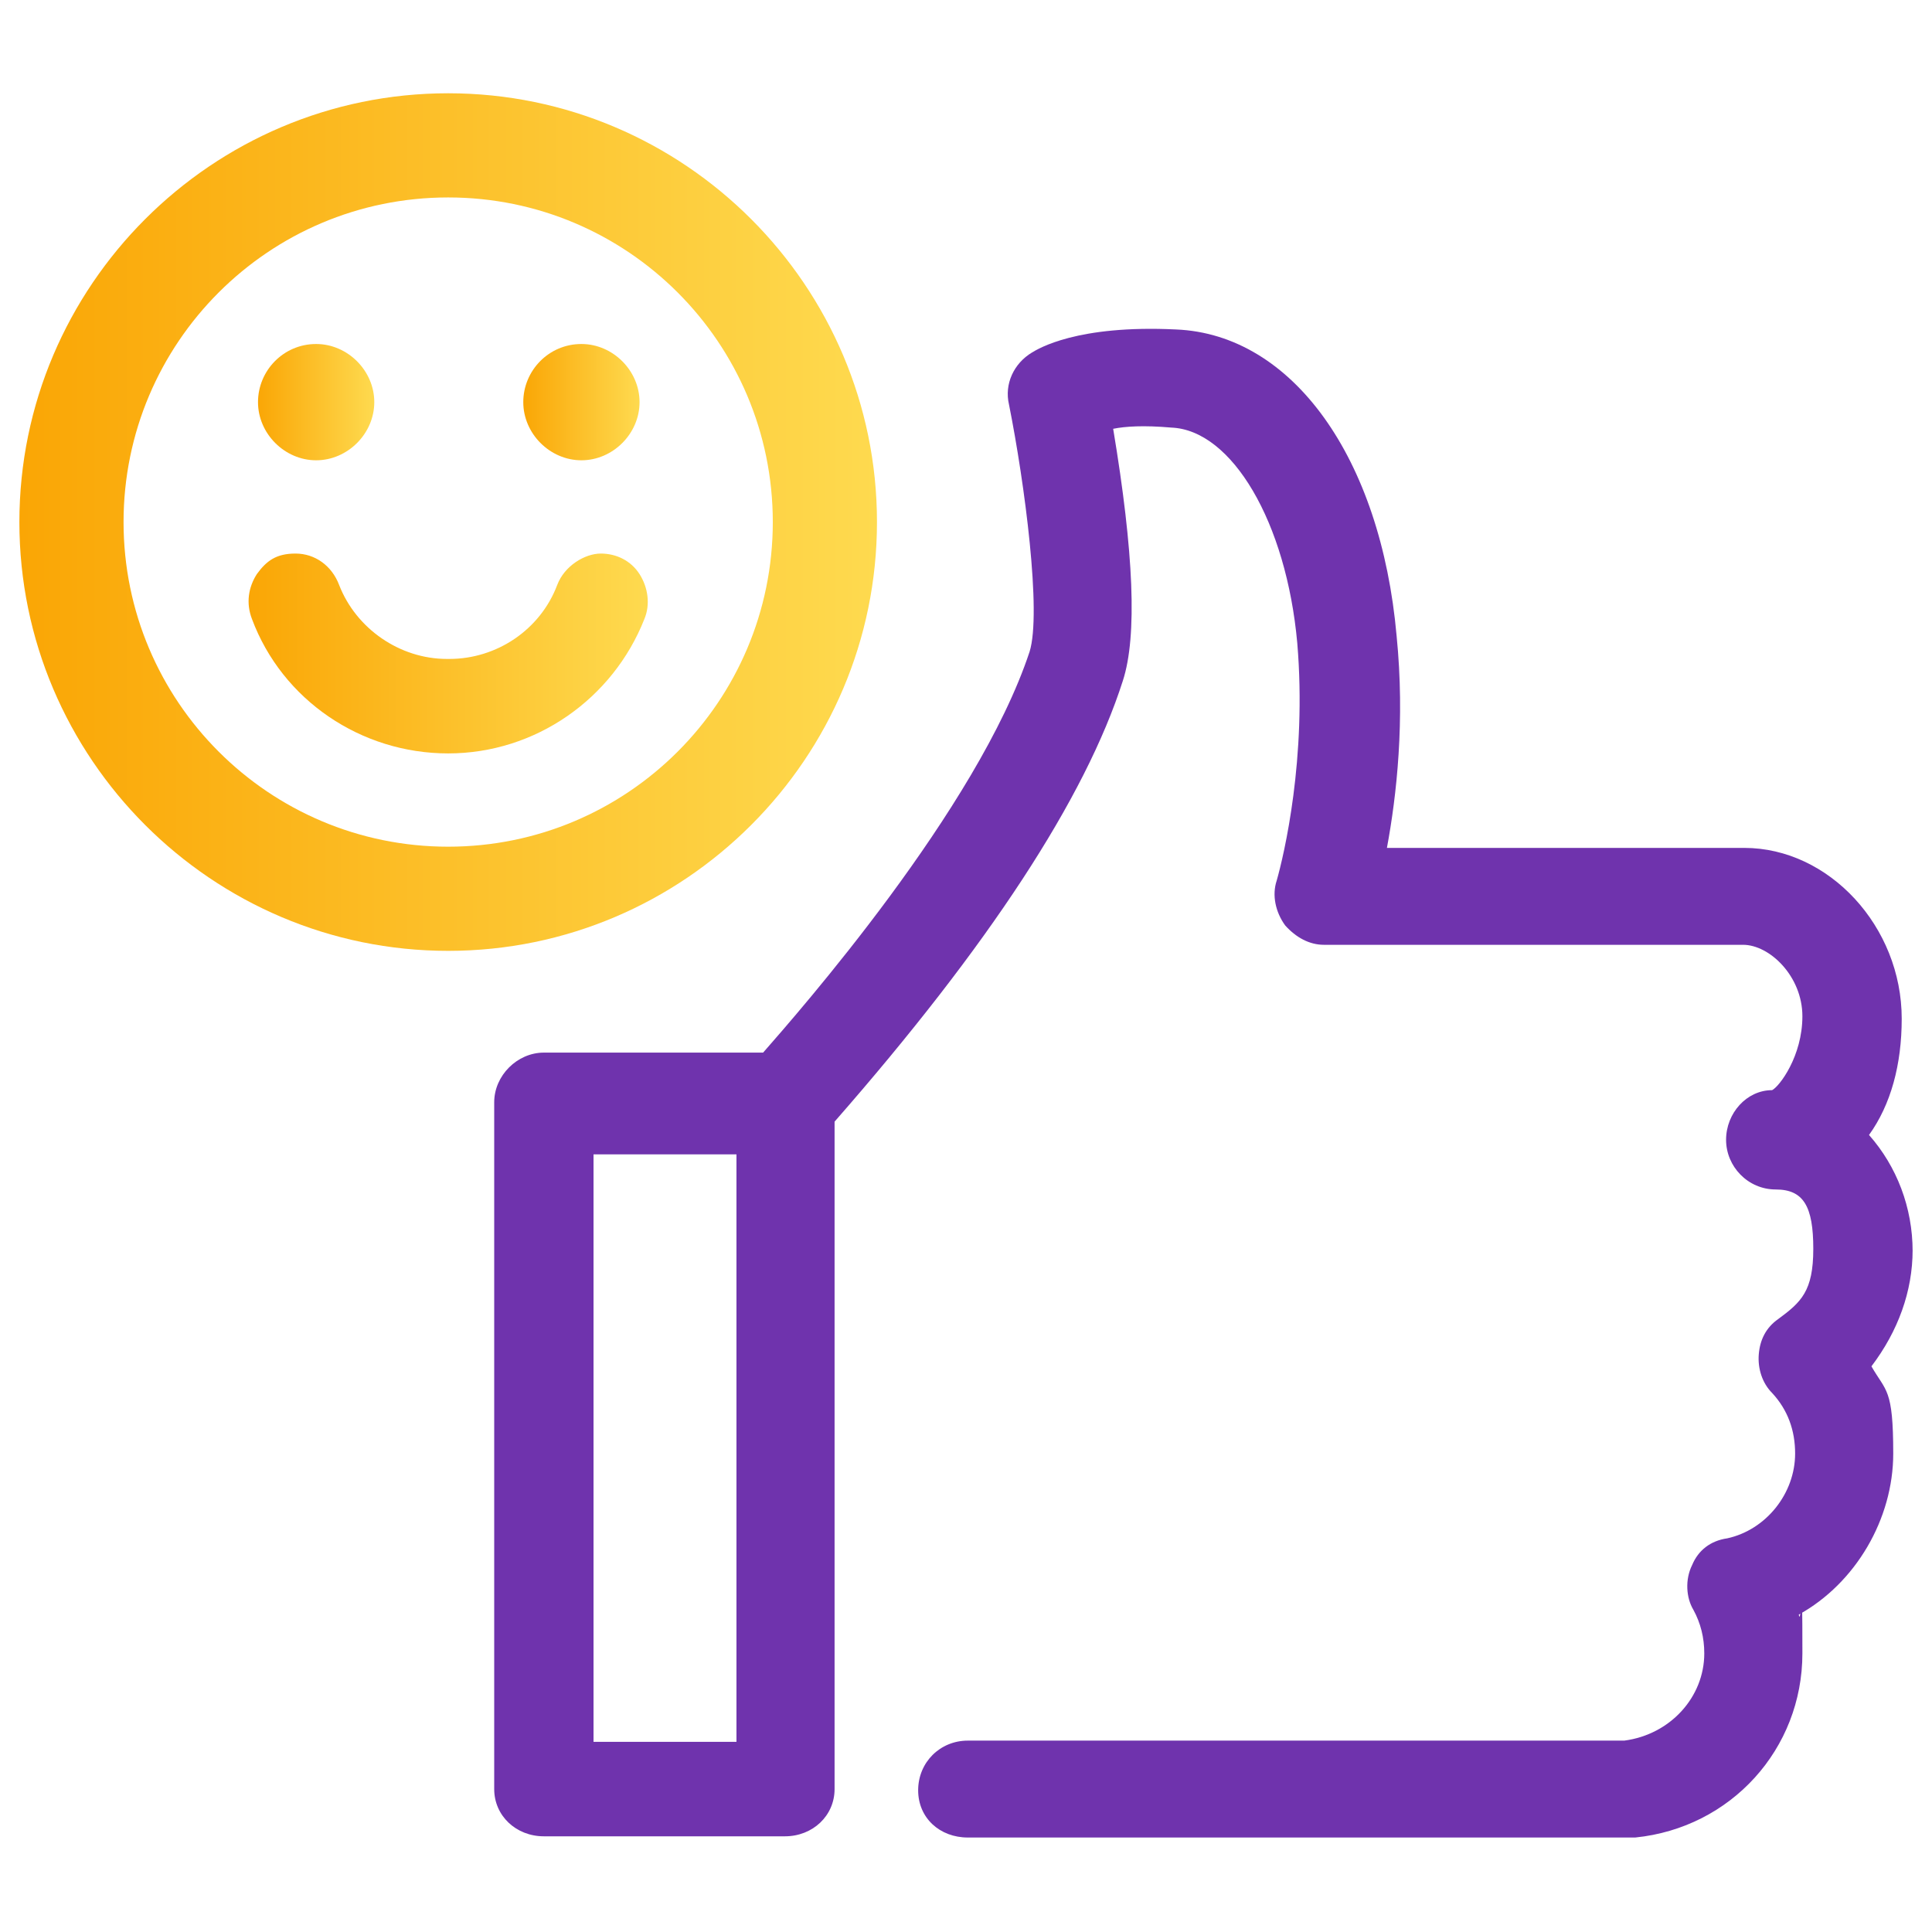
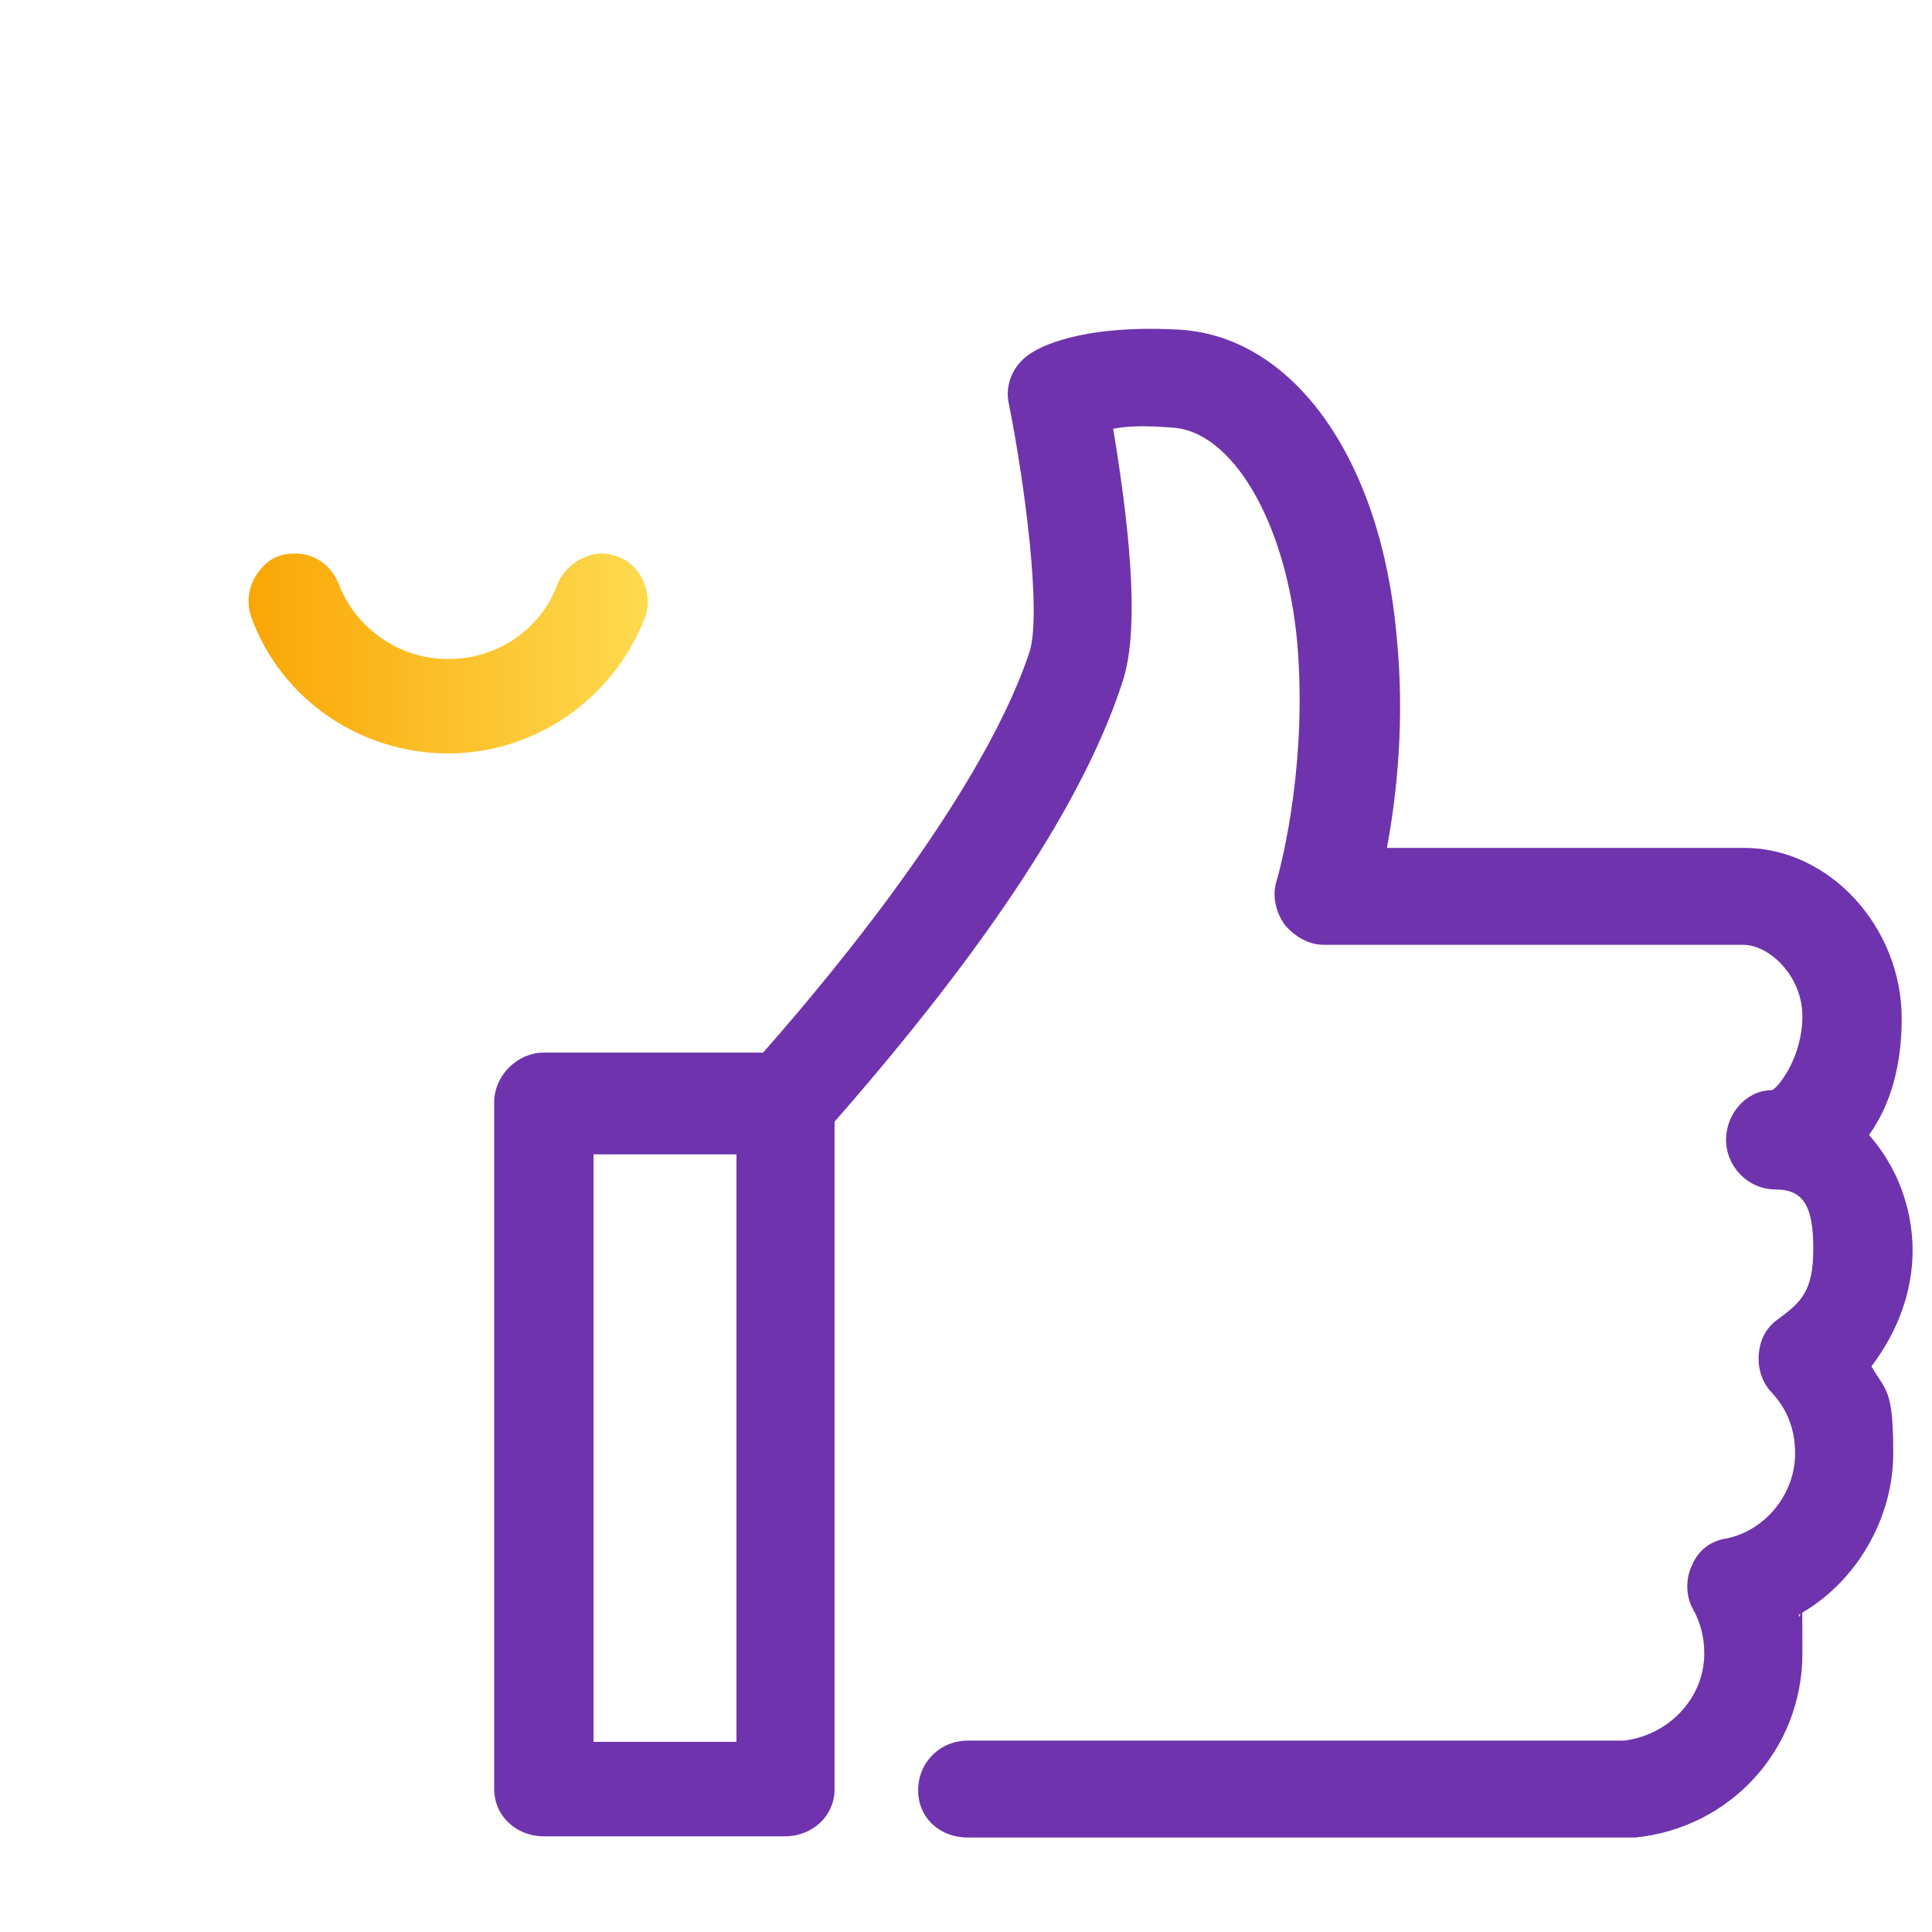
<svg xmlns="http://www.w3.org/2000/svg" xmlns:xlink="http://www.w3.org/1999/xlink" viewBox="0 0 159.5 159.5">
  <defs>
    <linearGradient id="a" x1="1.6" x2="72.4" y1="43.1" y2="43.1" gradientUnits="userSpaceOnUse">
      <stop offset="0" stop-color="#faa605" />
      <stop offset="1" stop-color="#feda4f" />
    </linearGradient>
    <linearGradient xlink:href="#a" id="b" x1="21.2" x2="30.9" y1="33.2" y2="33.2" />
    <linearGradient xlink:href="#a" id="c" x1="43.1" x2="52.8" y1="33.2" y2="33.2" />
    <linearGradient xlink:href="#a" id="d" x1="20.4" x2="53.3" y1="53.9" y2="53.9" />
  </defs>
-   <path fill="url(#a)" d="M37 7.7C17.5 7.7 1.6 23.6 1.6 43.1S17.5 78.5 37 78.5s35.4-15.9 35.4-35.4S56.5 7.7 37 7.7Zm0 62.2c-14.8 0-26.8-12-26.8-26.8s12-26.8 26.8-26.8 26.8 12 26.8 26.8-12 26.8-26.8 26.8Z" />
-   <path fill="url(#b)" d="M26.1 28.4c-2.7 0-4.8 2.2-4.8 4.8s2.2 4.8 4.8 4.8 4.8-2.2 4.8-4.8-2.2-4.8-4.8-4.8Z" />
-   <path fill="url(#c)" d="M48 28.4c-2.7 0-4.8 2.2-4.8 4.8S45.4 38 48 38s4.8-2.2 4.8-4.8-2.2-4.8-4.8-4.8Z" />
  <path fill="url(#d)" d="M36.9 54.4c-3.9 0-7.5-2.5-8.9-6.1-.6-1.6-2-2.6-3.6-2.6s-2.4.6-3.2 1.7c-.7 1.1-.9 2.4-.4 3.7 2.5 6.7 9 11.1 16.2 11.1s13.6-4.5 16.2-11.1c.5-1.2.3-2.6-.4-3.7s-1.9-1.7-3.2-1.7-3 1-3.6 2.6c-1.4 3.7-5 6.1-8.9 6.1Z" />
  <path fill="#6f33ad" d="M157.9 103.3c0-3.6-1.3-7-3.6-9.6 1.8-2.5 2.7-5.8 2.7-9.6 0-7.6-6-14.1-13-14.1h-29.5c.8-4.3 1.5-10.5.8-17.5-1.3-14.7-8.6-24.9-18.2-25.3-8.2-.4-11.4 1.6-11.9 1.9-1.5.9-2.3 2.6-1.9 4.3 1.3 6.5 2.7 17.2 1.7 20.4-4.3 13-19.2 29.9-22 33.1H44.9c-2.2 0-4.1 1.9-4.1 4.1v56.7c0 2.2 1.8 3.9 4.1 3.9h19.9c2.3 0 4.1-1.7 4.1-3.9V92.6c12.7-14.5 20.7-26.7 23.8-36.4 1.2-3.7.9-10.6-.8-20.8 1-.2 2.5-.3 4.8-.1 5 .2 9.5 7.8 10.4 17.8.8 9.5-1.1 17.5-1.7 19.6-.4 1.2-.1 2.6.7 3.7.9 1 2 1.6 3.2 1.6h34.6c2.2 0 4.9 2.6 4.9 5.9s-1.9 5.8-2.5 6.1c-2.1 0-3.8 1.9-3.8 4.1s1.8 4.1 4.1 4.1 3.1 1.4 3.1 4.9-1 4.4-2.9 5.8c-1 .7-1.5 1.7-1.6 2.9-.1 1.2.3 2.4 1.1 3.2 1.3 1.4 1.9 3.1 1.9 5 0 3.3-2.4 6.3-5.6 7-1.4.2-2.4 1-2.9 2.2-.6 1.2-.5 2.7.1 3.7.6 1.1.9 2.3.9 3.6 0 3.6-2.8 6.7-6.6 7.2H79.9c-2.3 0-4.1 1.8-4.1 4.1s1.8 3.9 4.1 3.9H135c7.9-.8 13.8-7.3 13.8-15.2s-.1-2-.3-3.2c4.7-2.6 7.8-7.9 7.8-13.3s-.6-5.1-1.8-7.2c2.2-2.9 3.4-6.2 3.4-9.6Zm-97.1-8v48.5H49V95.3h11.8Z" />
</svg>